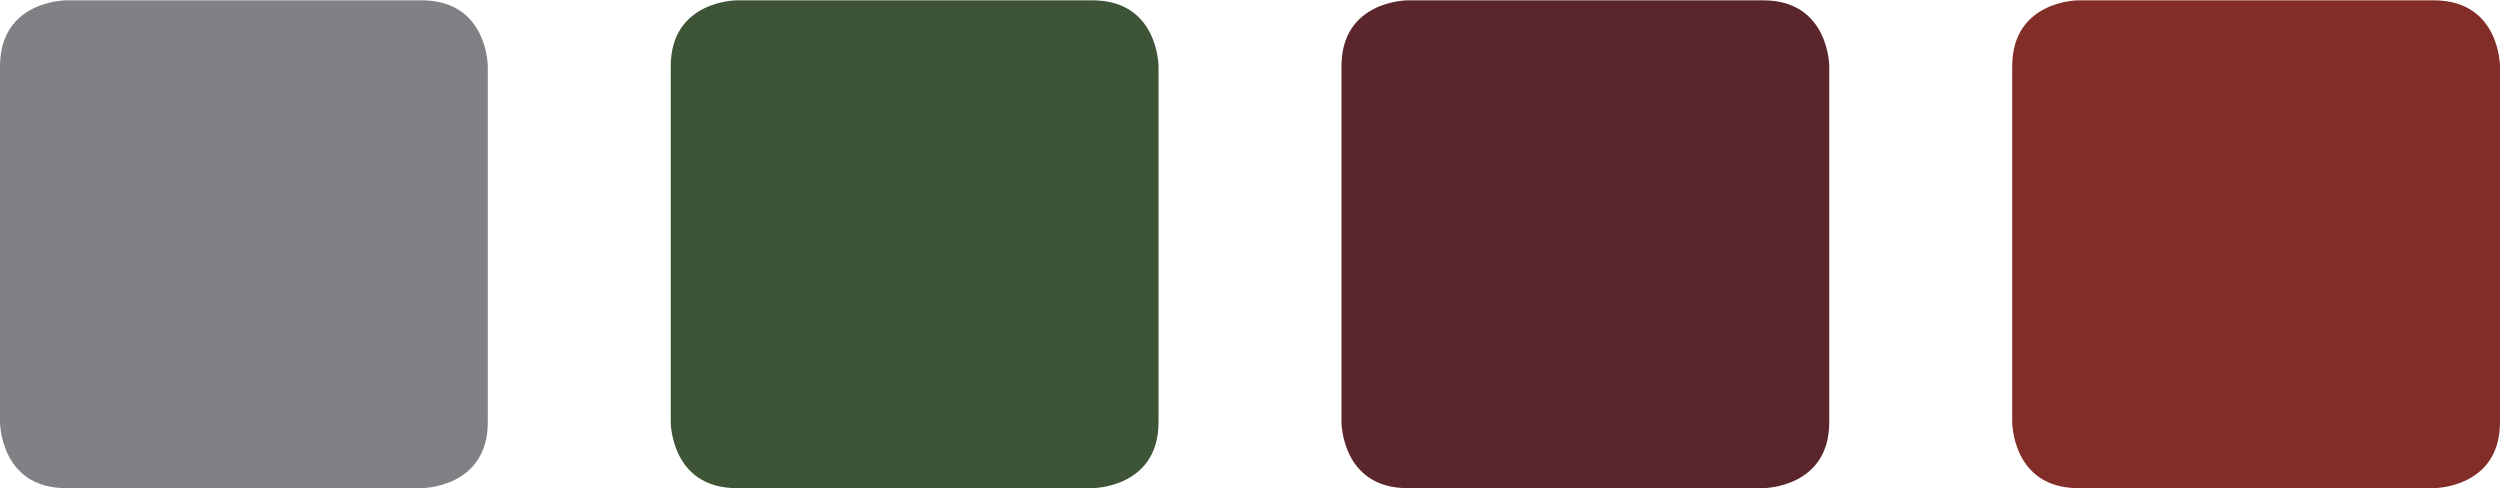
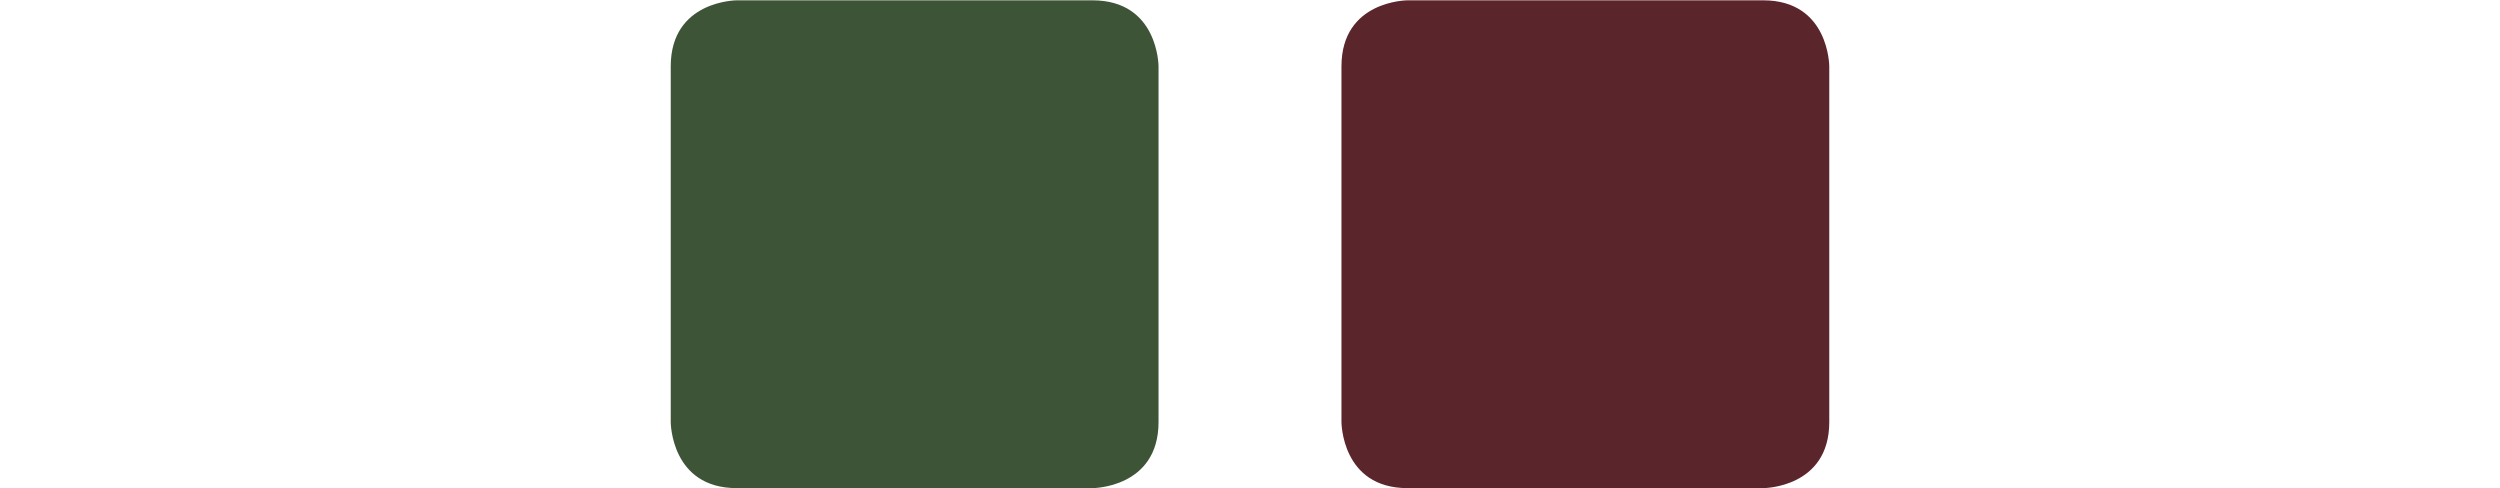
<svg xmlns="http://www.w3.org/2000/svg" xml:space="preserve" width="1039px" height="203px" version="1.0" style="shape-rendering:geometricPrecision; text-rendering:geometricPrecision; image-rendering:optimizeQuality; fill-rule:evenodd; clip-rule:evenodd" viewBox="0 0 492 96">
  <defs>
    <style type="text/css">
   
    .fil1 {fill:#3D5437;fill-rule:nonzero}
    .fil2 {fill:#5B252C;fill-rule:nonzero}
    .fil0 {fill:#818084;fill-rule:nonzero}
    .fil3 {fill:#832D28;fill-rule:nonzero}
   
  </style>
  </defs>
  <g id="Layer_x0020_1">
-     <path class="fil0" d="M13 0c0,0 -13,0 -13,13l0 70c0,0 0,13 13,13l70 0c0,0 13,0 13,-13l0 -70c0,0 0,-13 -13,-13l-70 0z" />
    <path class="fil1" d="M145 0c0,0 -13,0 -13,13l0 70c0,0 0,13 13,13l70 0c0,0 13,0 13,-13l0 -70c0,0 0,-13 -13,-13l-70 0z" />
-     <path class="fil2" d="M277 0c0,0 -13,0 -13,13l0 70c0,0 0,13 13,13l70 0c0,0 13,0 13,-13l0 -70c0,0 0,-13 -13,-13l-70 0z" />
-     <path class="fil3" d="M409 0c0,0 -13,0 -13,13l0 70c0,0 0,13 13,13l70 0c0,0 13,0 13,-13l0 -70c0,0 0,-13 -13,-13l-70 0z" />
+     <path class="fil2" d="M277 0c0,0 -13,0 -13,13l0 70c0,0 0,13 13,13l70 0c0,0 13,0 13,-13l0 -70c0,0 0,-13 -13,-13l-70 0" />
  </g>
</svg>